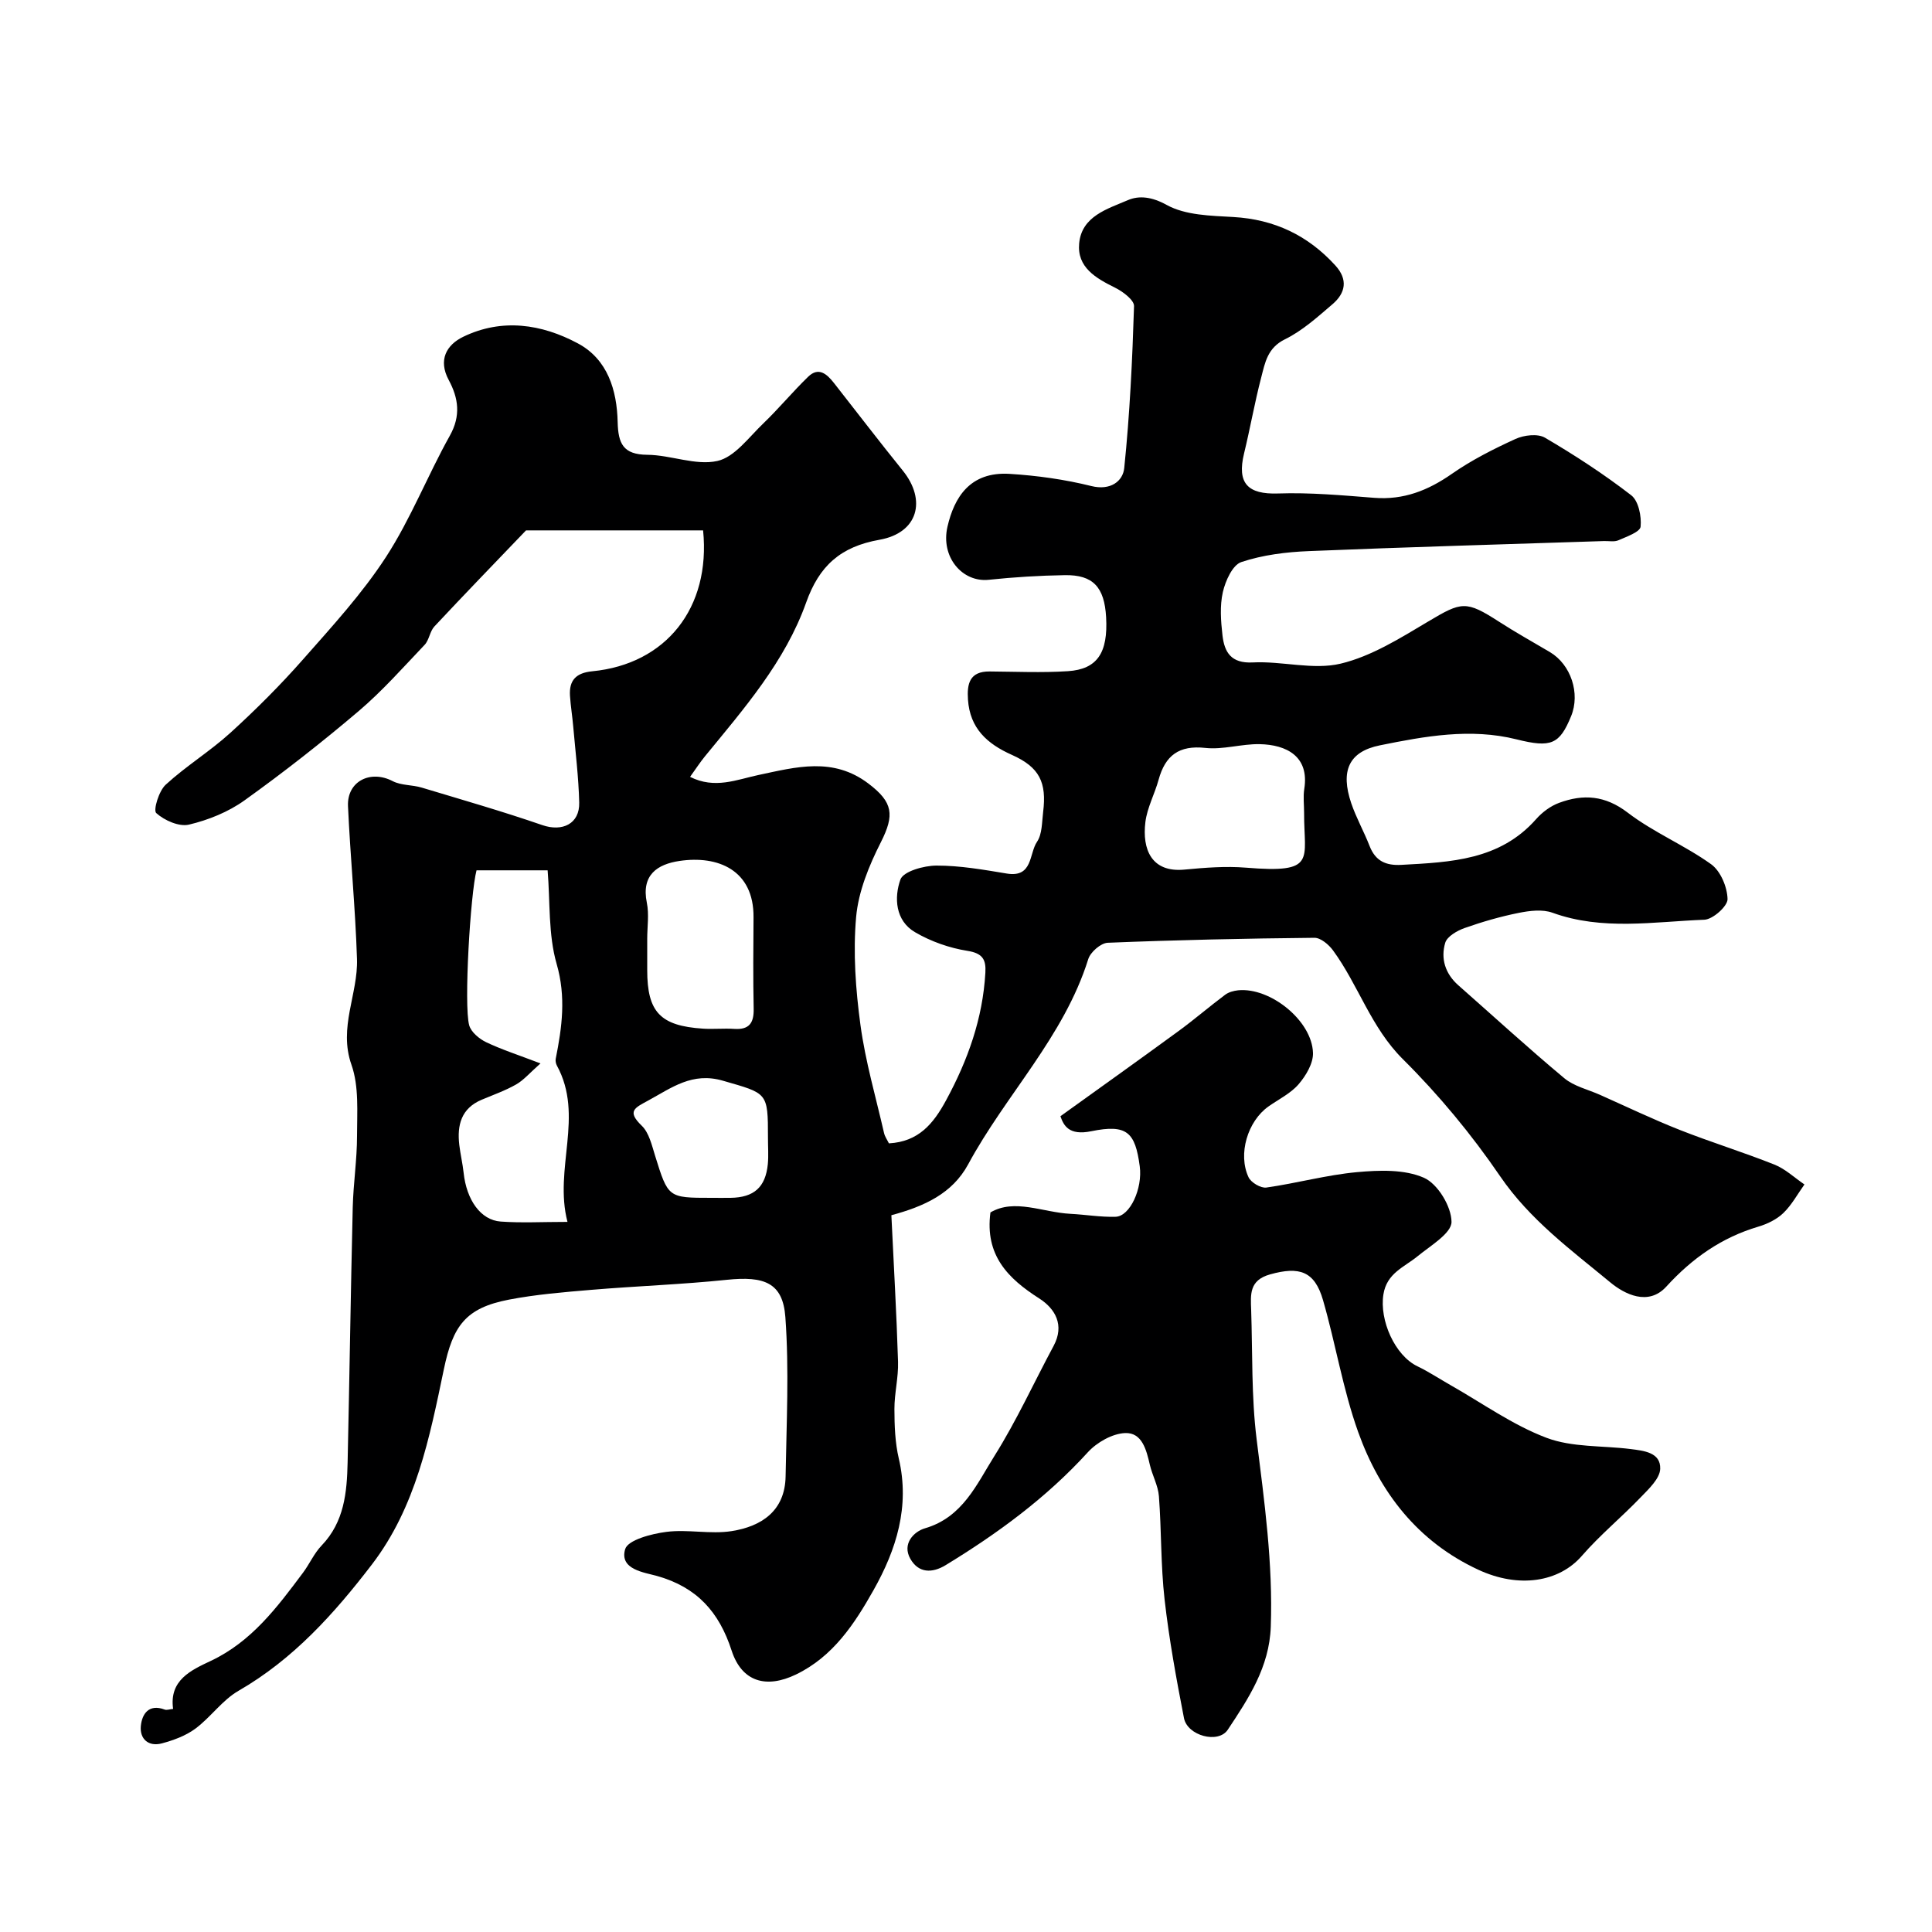
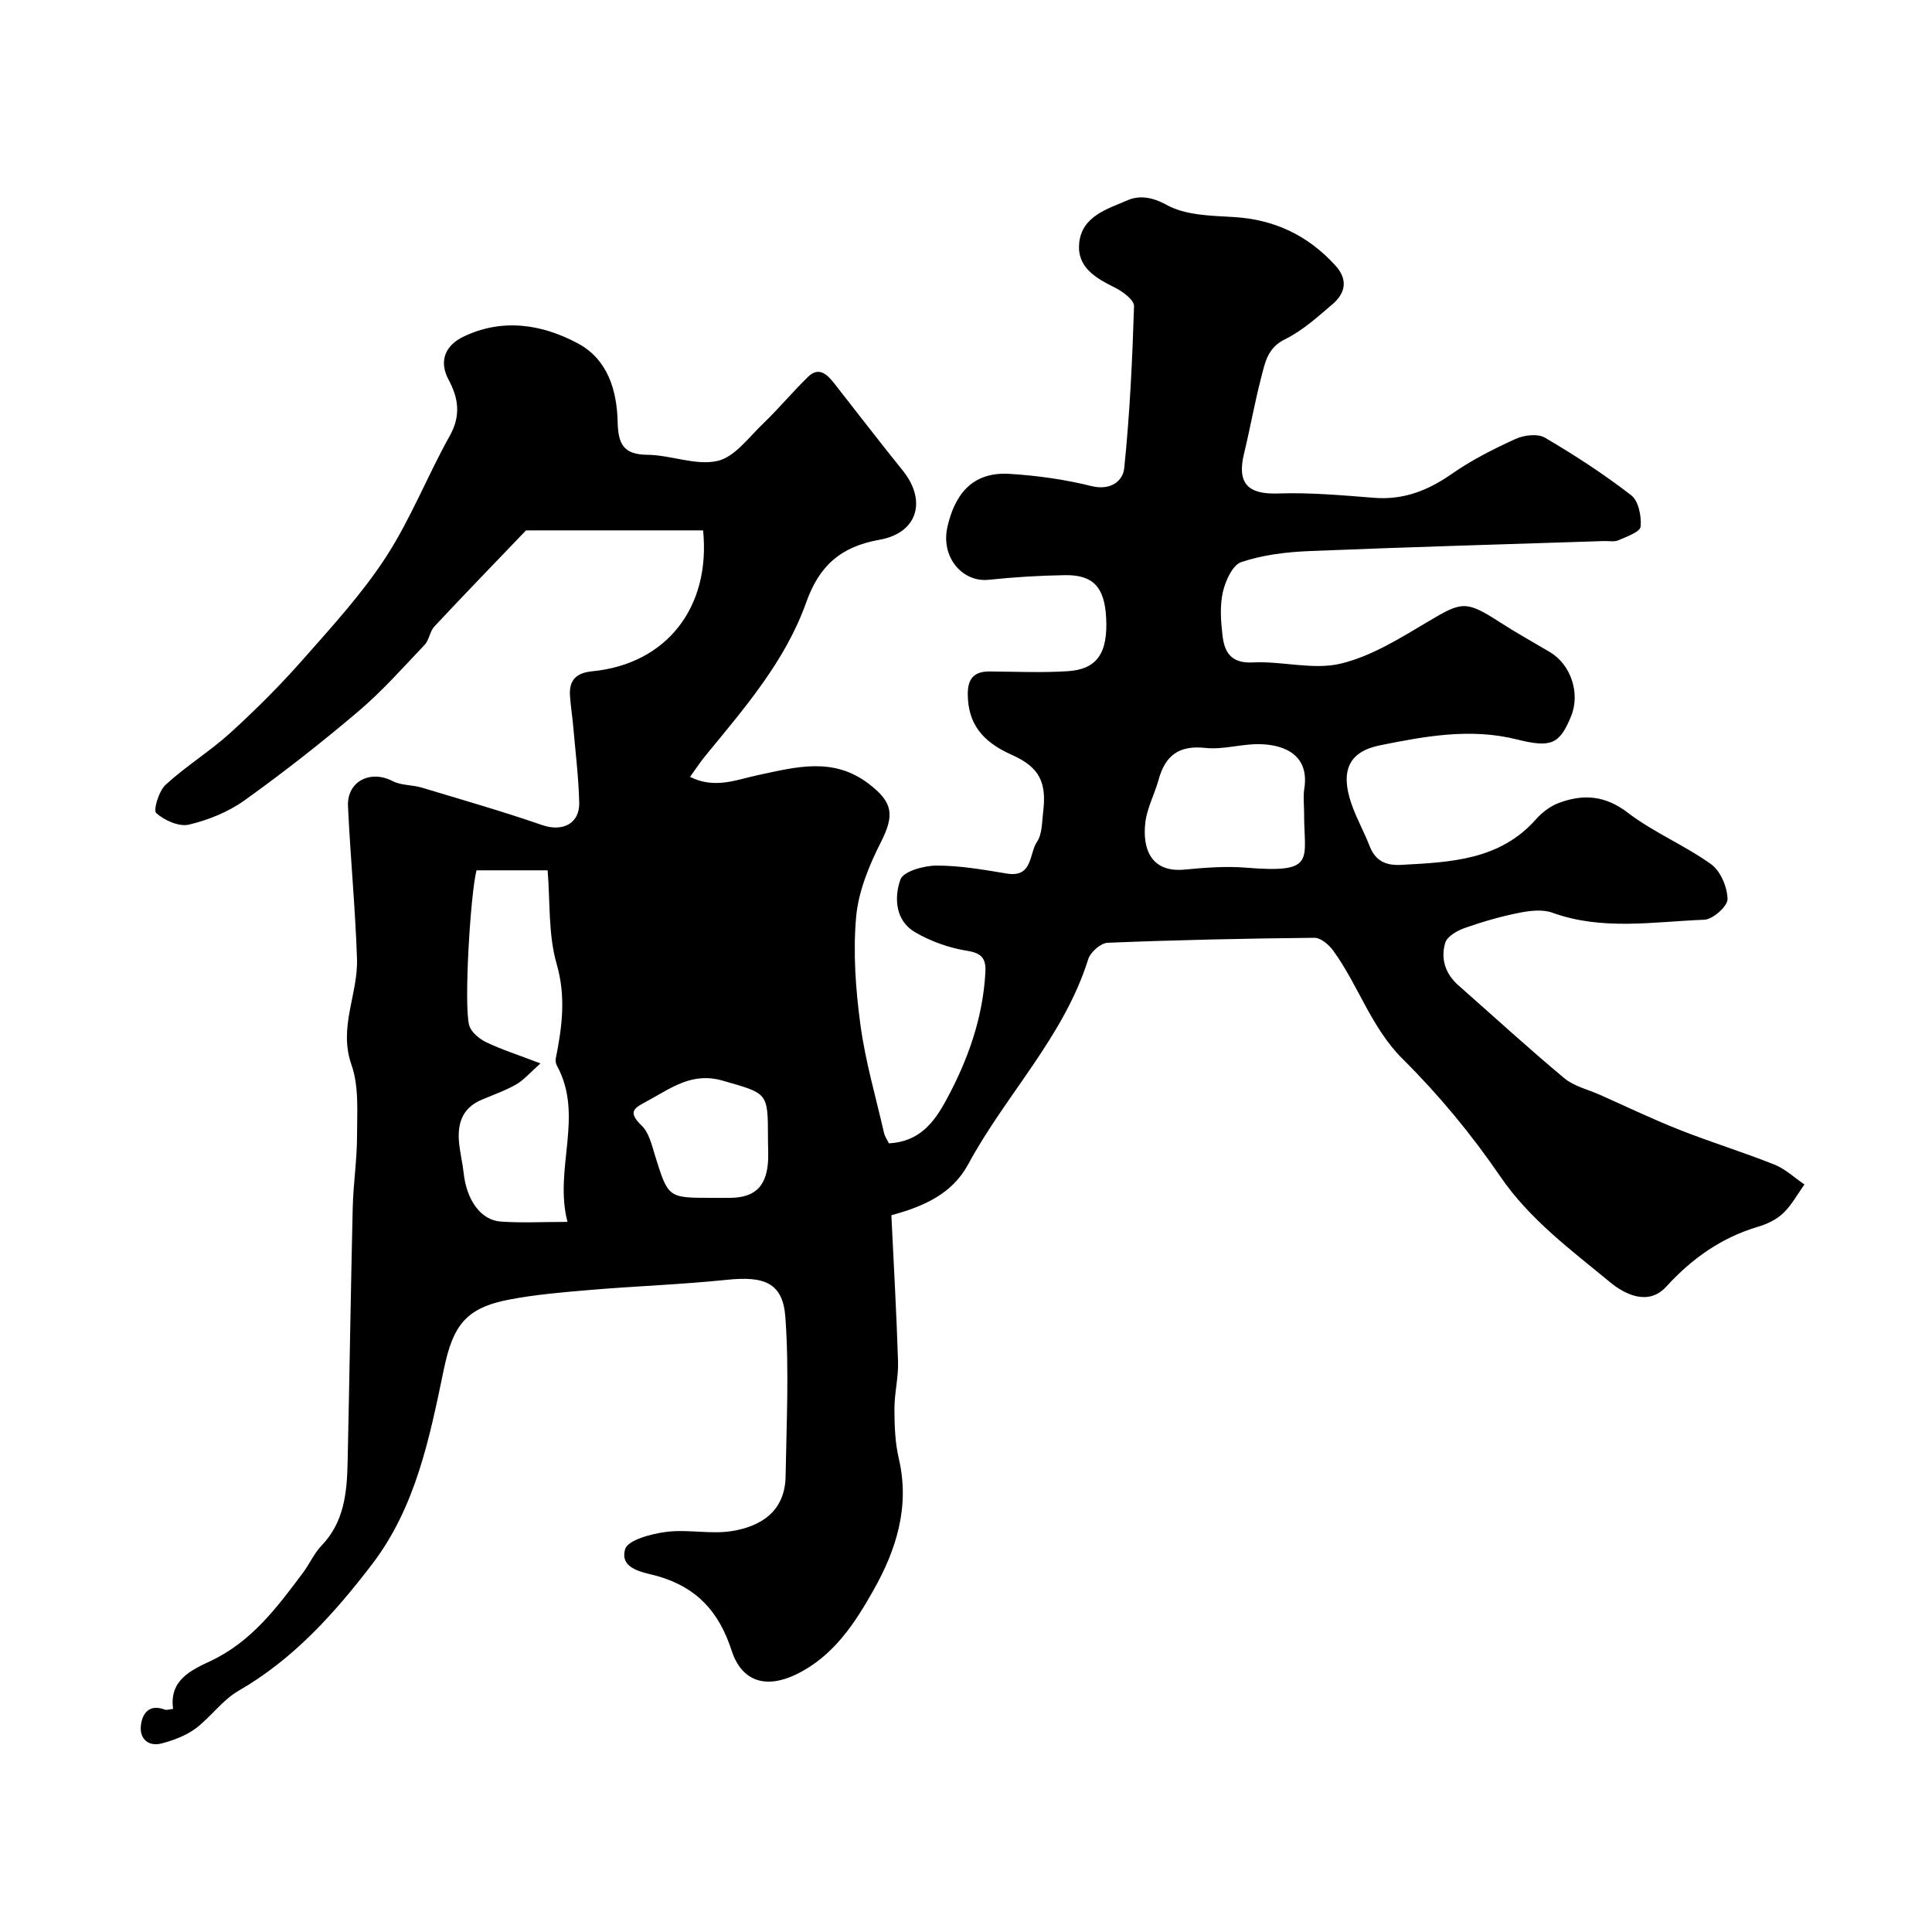
<svg xmlns="http://www.w3.org/2000/svg" enable-background="new 0 0 400 400" viewBox="0 0 400 400">
-   <path d="m184.55 251.6c.48 10.17 1.07 20.25 1.38 30.33.1 3.26-.76 6.54-.75 9.8.01 3.43.13 6.95.91 10.26 2.32 9.92-.51 18.84-5.23 27.22-3.94 6.99-8.36 13.75-16.05 17.47-6.17 2.98-11.23 1.54-13.34-4.96-2.59-7.98-7.17-13.1-15.43-15.43-2.61-.74-7.85-1.32-6.61-5.55.56-1.91 5.46-3.19 8.53-3.58 4.44-.57 9.11.53 13.52-.16 6.17-.97 11.05-4.17 11.17-11.33.18-11 .75-22.05-.05-32.99-.52-7.1-4.35-8.52-12.11-7.71-9.33.97-18.73 1.29-28.09 2.08-5.7.48-11.45.95-17.06 2.03-8.94 1.73-11.56 5.38-13.44 14.39-2.96 14.18-5.78 28.53-14.91 40.45-7.8 10.18-16.27 19.61-27.62 26.15-3.35 1.93-5.74 5.46-8.91 7.82-1.98 1.47-4.5 2.4-6.92 3.05-2.79.76-4.65-.91-4.38-3.61.25-2.48 1.65-4.62 4.94-3.38.42.16.97-.06 1.74-.14-.84-5.96 3.71-8.01 7.8-9.94 8.46-3.99 13.75-11.11 19.09-18.25 1.36-1.82 2.3-4.02 3.85-5.63 4.7-4.89 5.25-10.99 5.39-17.21.39-17.6.64-35.2 1.06-52.8.12-4.94.89-9.87.89-14.81 0-4.93.43-10.22-1.15-14.71-2.74-7.75 1.38-14.65 1.14-21.93-.34-10.55-1.38-21.07-1.86-31.61-.24-5.15 4.63-7.6 9.24-5.2 1.77.92 4.07.75 6.04 1.35 8.34 2.51 16.72 4.92 24.95 7.76 4.15 1.43 7.75-.26 7.64-4.67-.13-5.26-.78-10.5-1.24-15.74-.18-2.12-.53-4.23-.67-6.35-.21-3.23 1.25-4.76 4.62-5.09 15.23-1.48 24.55-13.08 22.94-29.17-12.33 0-24.75 0-36.66 0-6.41 6.69-12.76 13.24-18.98 19.9-.94 1.01-1.07 2.79-2.01 3.79-4.46 4.69-8.78 9.58-13.69 13.75-7.61 6.46-15.49 12.64-23.61 18.46-3.35 2.4-7.48 4.07-11.5 5.02-2.05.48-5.08-.87-6.77-2.39-.66-.59.54-4.59 1.96-5.88 4.2-3.86 9.17-6.9 13.39-10.74 5.27-4.8 10.34-9.86 15.05-15.21 6.01-6.82 12.24-13.61 17.17-21.2 5.12-7.89 8.59-16.84 13.21-25.1 2.32-4.15 1.79-7.78-.23-11.54-2.22-4.14-.47-7.26 3-8.94 8.03-3.89 16.25-2.65 23.75 1.37 6.17 3.3 8.08 9.71 8.23 16.29.11 4.46 1.14 6.73 6.15 6.77 4.86.04 9.98 2.28 14.49 1.28 3.57-.79 6.51-4.9 9.5-7.76 3.22-3.09 6.08-6.56 9.29-9.67 2.18-2.12 3.89-.57 5.34 1.27 4.75 6.05 9.42 12.16 14.26 18.15 4.96 6.14 3.17 12.9-4.81 14.32-8.09 1.43-12.5 5.41-15.2 13.01-4.35 12.22-12.85 21.94-20.94 31.82-1.02 1.25-1.9 2.61-3.09 4.26 5.13 2.59 9.69.56 14.14-.38 7.82-1.66 15.46-3.79 22.79 1.77 5.11 3.87 5.43 6.49 2.58 12.13-2.45 4.83-4.66 10.21-5.13 15.51-.65 7.38-.1 14.98.9 22.36 1.02 7.53 3.18 14.91 4.88 22.34.17.75.66 1.43 1.01 2.15 6.13-.34 9.2-4.04 11.85-8.94 4.5-8.3 7.58-16.92 8.12-26.39.16-2.73-.56-4.03-3.73-4.53-3.73-.59-7.55-1.94-10.82-3.85-4.12-2.4-4.36-7.19-3.04-10.91.6-1.69 4.86-2.89 7.47-2.89 4.85-.01 9.74.85 14.56 1.65 5.41.89 4.59-4.12 6.25-6.57 1.09-1.61 1.01-4.07 1.27-6.17.76-6.13-.74-9.27-6.47-11.83-5.16-2.3-8.68-5.51-9.09-11.42-.23-3.3.33-5.88 4.47-5.85 5.41.04 10.83.29 16.22-.06 6.1-.4 8.32-3.82 7.91-11.17-.35-6.23-2.69-8.8-8.54-8.71-5.26.08-10.54.41-15.77.96-5.45.57-9.98-4.7-8.54-10.98 1.4-6.08 4.66-11.46 12.88-10.95 5.67.35 11.4 1.15 16.91 2.52 3.97.99 6.54-1.01 6.81-3.72 1.15-11.13 1.68-22.34 2.03-33.53.04-1.26-2.33-3.03-3.95-3.83-3.98-1.97-7.88-4.21-7.41-9.17.53-5.64 5.88-7.13 10.08-8.94 2.35-1.01 5-.69 8.04.99 3.89 2.15 9.11 2.23 13.8 2.5 8.49.49 15.43 3.79 21.11 10.02 2.67 2.92 2.13 5.72-.59 8.04-3.1 2.65-6.24 5.5-9.84 7.26-3.63 1.78-4.12 4.86-4.91 7.9-1.36 5.2-2.28 10.51-3.55 15.73-1.51 6.2.78 8.5 7.03 8.29 6.63-.23 13.3.38 19.93.9 6.07.47 11.12-1.52 16.04-4.95 4.1-2.86 8.64-5.16 13.2-7.24 1.75-.8 4.58-1.14 6.08-.27 6.18 3.62 12.22 7.56 17.88 11.93 1.51 1.17 2.15 4.36 1.94 6.5-.11 1.1-2.9 2.07-4.6 2.82-.85.37-1.97.13-2.97.16-20.37.67-40.74 1.24-61.11 2.08-4.71.19-9.56.79-13.99 2.27-1.81.6-3.29 3.89-3.82 6.21-.65 2.85-.42 5.99-.08 8.95.4 3.5 1.77 5.86 6.29 5.62 6.06-.31 12.47 1.61 18.18.25 6.39-1.53 12.37-5.3 18.15-8.74 6.91-4.12 7.79-4.36 14.66.07 3.42 2.21 6.99 4.19 10.5 6.27 4.36 2.58 6.34 8.55 4.4 13.28-2.39 5.83-4.13 6.59-11.28 4.8-9.55-2.39-19-.65-28.29 1.23-6.51 1.31-8.19 5.34-5.96 11.96 1.03 3.04 2.64 5.88 3.81 8.89 1.21 3.1 3.35 4.08 6.59 3.9 10.2-.56 20.37-.95 27.89-9.47 1.26-1.43 2.99-2.72 4.76-3.37 5-1.85 9.51-1.56 14.19 2.02 5.35 4.1 11.79 6.75 17.28 10.69 1.96 1.41 3.35 4.74 3.4 7.22.03 1.46-3.05 4.21-4.81 4.27-10.49.4-21.08 2.3-31.44-1.45-2.07-.75-4.71-.42-6.97.03-3.8.76-7.57 1.85-11.22 3.14-1.55.55-3.61 1.73-4.01 3.05-.98 3.27 0 6.41 2.71 8.8 7.3 6.43 14.47 13.01 21.94 19.24 2.01 1.68 4.89 2.33 7.38 3.44 5.48 2.44 10.9 5.04 16.48 7.25 6.49 2.56 13.18 4.62 19.66 7.2 2.25.9 4.14 2.71 6.2 4.11-1.43 2-2.63 4.24-4.37 5.92-1.36 1.31-3.29 2.25-5.13 2.8-7.63 2.25-13.74 6.55-19.1 12.43-3.75 4.11-8.69 1.53-11.6-.88-8.12-6.71-16.65-12.96-22.81-21.98-5.9-8.64-12.7-16.85-20.12-24.22-6.64-6.59-9.21-15.35-14.48-22.54-.88-1.2-2.55-2.61-3.84-2.6-14.27.14-28.54.45-42.8 1.03-1.43.06-3.58 1.93-4.03 3.39-5.04 16.1-17.09 28.06-24.88 42.52-3.28 6.01-9.01 8.64-15.88 10.5zm-72.65-31.43c-2.24 1.98-3.48 3.47-5.05 4.36-2.25 1.28-4.73 2.15-7.13 3.16-4.23 1.79-5.11 5.25-4.63 9.35.23 1.94.69 3.85.9 5.78.6 5.6 3.51 9.79 7.67 10.09 4.26.31 8.57.07 13.83.07-2.87-11.03 3.51-21.92-2.19-32.36-.22-.41-.33-.99-.24-1.43 1.3-6.52 2.16-12.78.19-19.61-1.76-6.1-1.33-12.82-1.87-19.39-5.52 0-10.14 0-14.72 0-1.26 4.79-2.66 27.93-1.52 32.08.39 1.41 2.07 2.81 3.5 3.5 3.18 1.52 6.56 2.6 11.26 4.4zm158.1-51.87c0-1.66-.22-3.36.04-4.99 1.06-6.73-3.7-9.12-9.21-9.24-3.75-.08-7.59 1.18-11.27.78-5.46-.6-8.3 1.56-9.68 6.57-.81 2.96-2.37 5.79-2.74 8.78-.69 5.62 1.24 10.5 8.1 9.84 4.22-.4 8.51-.74 12.71-.4 14.76 1.21 12.01-1.56 12.05-11.34zm-136 26.07v6.48c0 8.68 2.69 11.54 11.53 12.12 2.15.14 4.33-.09 6.48.05 3.08.21 4.09-1.2 4.03-4.15-.13-6.31-.08-12.63-.03-18.95.08-9.82-7.39-12.85-15.33-11.67-4.58.68-7.94 2.89-6.76 8.65.49 2.4.08 4.97.08 7.47zm25 41.16c0-9.47-.1-9.11-9.36-11.79-6.31-1.82-10.55 1.45-15.41 4.1-2.78 1.52-4.52 2.18-1.36 5.23 1.51 1.46 2.08 4.02 2.75 6.18 2.72 8.73 2.67 8.75 11.65 8.75 1.33 0 2.66.02 4 0 4.83-.08 7.22-2.18 7.7-6.98.17-1.82.02-3.66.03-5.49z" fill="#000001" />
-   <path d="m205.06 251.02c5-2.93 10.8-.01 16.56.29 3.12.16 6.24.7 9.34.61 3-.08 5.63-5.87 5.01-10.46-.94-7.05-2.64-8.76-10.04-7.25-4.65.95-5.72-1.21-6.38-3.11 8.43-6.06 16.47-11.79 24.43-17.61 3.3-2.41 6.4-5.09 9.68-7.54.72-.54 1.75-.82 2.68-.92 6.64-.66 15.3 6.28 15.5 12.96.07 2.16-1.46 4.72-2.97 6.48-1.65 1.92-4.14 3.12-6.26 4.62-4.28 3.03-6.37 9.84-4.11 14.65.51 1.09 2.53 2.29 3.68 2.13 6.28-.89 12.47-2.61 18.77-3.19 4.61-.42 9.82-.61 13.85 1.16 2.86 1.25 5.7 5.95 5.72 9.13.02 2.36-4.35 4.93-7.01 7.11-2.79 2.29-6.39 3.49-7.09 7.91-.85 5.36 2.37 12.65 7.07 14.9 2.34 1.12 4.52 2.58 6.78 3.86 6.6 3.74 12.9 8.28 19.91 10.93 5.34 2.02 11.59 1.59 17.42 2.33 2.74.35 6.24.69 6.13 4.09-.07 2.03-2.38 4.18-4.06 5.92-3.96 4.13-8.43 7.8-12.17 12.11-4.69 5.4-12.98 6.8-21.45 2.86-12.51-5.81-20.37-15.97-24.86-28.52-3.16-8.83-4.66-18.24-7.27-27.28-1.74-6.03-4.9-7.04-10.97-5.34-4.36 1.22-4.02 4.2-3.91 7.36.3 8.93.03 17.93 1.13 26.76 1.61 12.92 3.4 25.76 2.93 38.85-.3 8.35-4.61 14.83-8.9 21.3-1.97 2.97-8.36 1.24-9.07-2.4-1.59-8.16-3.09-16.36-4.02-24.61-.8-7.07-.63-14.24-1.17-21.34-.17-2.2-1.37-4.31-1.88-6.51-.71-3.07-1.6-6.7-5.12-6.56-2.66.11-5.85 1.93-7.72 3.98-8.57 9.41-18.66 16.8-29.44 23.37-2.76 1.68-5.59 1.69-7.3-1.31-1.79-3.14.78-5.67 3.02-6.32 7.83-2.28 10.72-9.15 14.4-15 4.57-7.28 8.16-15.17 12.24-22.77 2.31-4.31.33-7.69-2.96-9.81-6.49-4.14-11.3-8.95-10.12-17.82z" fill="#000001" />
+   <path d="m184.55 251.6c.48 10.17 1.07 20.25 1.38 30.33.1 3.26-.76 6.54-.75 9.8.01 3.43.13 6.95.91 10.26 2.32 9.92-.51 18.84-5.23 27.22-3.94 6.99-8.36 13.75-16.05 17.47-6.17 2.98-11.23 1.54-13.34-4.96-2.59-7.98-7.17-13.1-15.43-15.43-2.61-.74-7.85-1.32-6.61-5.55.56-1.91 5.46-3.19 8.53-3.58 4.44-.57 9.11.53 13.52-.16 6.17-.97 11.05-4.17 11.17-11.33.18-11 .75-22.05-.05-32.99-.52-7.1-4.35-8.52-12.11-7.71-9.33.97-18.73 1.29-28.09 2.08-5.7.48-11.45.95-17.06 2.03-8.94 1.73-11.56 5.38-13.44 14.39-2.96 14.18-5.78 28.53-14.91 40.45-7.8 10.18-16.27 19.61-27.62 26.15-3.35 1.93-5.74 5.46-8.91 7.82-1.98 1.47-4.5 2.4-6.92 3.05-2.79.76-4.65-.91-4.38-3.61.25-2.48 1.65-4.62 4.94-3.38.42.16.97-.06 1.74-.14-.84-5.96 3.71-8.01 7.8-9.94 8.46-3.99 13.75-11.11 19.09-18.25 1.36-1.82 2.3-4.02 3.85-5.63 4.7-4.89 5.25-10.99 5.39-17.21.39-17.6.64-35.2 1.06-52.8.12-4.94.89-9.87.89-14.81 0-4.93.43-10.22-1.15-14.71-2.74-7.75 1.38-14.65 1.14-21.93-.34-10.55-1.38-21.07-1.86-31.61-.24-5.15 4.63-7.6 9.24-5.2 1.77.92 4.07.75 6.04 1.35 8.34 2.51 16.72 4.92 24.95 7.76 4.15 1.43 7.75-.26 7.64-4.67-.13-5.26-.78-10.5-1.24-15.74-.18-2.12-.53-4.23-.67-6.35-.21-3.23 1.25-4.76 4.62-5.09 15.23-1.48 24.55-13.08 22.94-29.17-12.33 0-24.75 0-36.66 0-6.41 6.69-12.76 13.24-18.98 19.9-.94 1.01-1.07 2.79-2.01 3.79-4.46 4.69-8.78 9.58-13.69 13.75-7.61 6.46-15.49 12.64-23.61 18.46-3.35 2.4-7.48 4.07-11.5 5.02-2.05.48-5.08-.87-6.77-2.39-.66-.59.54-4.59 1.96-5.88 4.2-3.86 9.17-6.9 13.39-10.74 5.27-4.8 10.34-9.86 15.05-15.21 6.01-6.82 12.24-13.61 17.17-21.2 5.12-7.89 8.59-16.84 13.21-25.1 2.32-4.15 1.79-7.78-.23-11.54-2.22-4.14-.47-7.26 3-8.94 8.03-3.89 16.25-2.65 23.75 1.37 6.17 3.3 8.08 9.71 8.23 16.29.11 4.46 1.14 6.73 6.15 6.77 4.86.04 9.98 2.28 14.49 1.28 3.57-.79 6.51-4.9 9.5-7.76 3.22-3.09 6.08-6.56 9.29-9.67 2.18-2.12 3.89-.57 5.34 1.27 4.75 6.05 9.42 12.16 14.26 18.15 4.96 6.14 3.17 12.9-4.81 14.32-8.09 1.43-12.5 5.41-15.2 13.01-4.35 12.22-12.85 21.94-20.94 31.82-1.02 1.25-1.9 2.61-3.09 4.26 5.13 2.59 9.69.56 14.14-.38 7.82-1.66 15.46-3.79 22.79 1.77 5.11 3.87 5.43 6.49 2.58 12.13-2.45 4.83-4.66 10.21-5.13 15.51-.65 7.38-.1 14.98.9 22.36 1.02 7.53 3.18 14.91 4.88 22.34.17.75.66 1.43 1.01 2.15 6.13-.34 9.2-4.04 11.85-8.94 4.5-8.3 7.58-16.92 8.12-26.39.16-2.73-.56-4.03-3.73-4.53-3.73-.59-7.55-1.94-10.82-3.85-4.12-2.4-4.36-7.19-3.04-10.91.6-1.69 4.86-2.89 7.47-2.89 4.85-.01 9.74.85 14.56 1.65 5.41.89 4.59-4.12 6.25-6.57 1.09-1.61 1.01-4.07 1.27-6.17.76-6.13-.74-9.27-6.47-11.83-5.16-2.3-8.68-5.51-9.09-11.42-.23-3.3.33-5.88 4.47-5.85 5.41.04 10.83.29 16.22-.06 6.1-.4 8.32-3.82 7.91-11.17-.35-6.23-2.69-8.8-8.54-8.71-5.26.08-10.54.41-15.77.96-5.45.57-9.98-4.7-8.54-10.98 1.4-6.08 4.66-11.46 12.88-10.95 5.67.35 11.4 1.15 16.91 2.52 3.97.99 6.54-1.01 6.81-3.72 1.15-11.13 1.68-22.34 2.03-33.53.04-1.26-2.33-3.03-3.95-3.83-3.98-1.97-7.88-4.21-7.41-9.17.53-5.64 5.88-7.13 10.08-8.94 2.35-1.01 5-.69 8.04.99 3.89 2.15 9.11 2.23 13.8 2.5 8.49.49 15.43 3.79 21.11 10.02 2.67 2.92 2.13 5.72-.59 8.04-3.1 2.65-6.24 5.5-9.84 7.26-3.63 1.78-4.12 4.86-4.91 7.9-1.36 5.2-2.28 10.51-3.55 15.73-1.51 6.2.78 8.5 7.03 8.29 6.63-.23 13.3.38 19.93.9 6.07.47 11.12-1.52 16.04-4.95 4.1-2.86 8.64-5.16 13.2-7.24 1.75-.8 4.58-1.14 6.08-.27 6.18 3.62 12.22 7.56 17.88 11.93 1.51 1.17 2.15 4.36 1.94 6.5-.11 1.1-2.9 2.07-4.6 2.82-.85.37-1.97.13-2.97.16-20.37.67-40.74 1.24-61.11 2.08-4.71.19-9.56.79-13.99 2.27-1.81.6-3.29 3.89-3.82 6.21-.65 2.85-.42 5.99-.08 8.95.4 3.5 1.77 5.86 6.29 5.62 6.06-.31 12.47 1.61 18.18.25 6.39-1.53 12.37-5.3 18.15-8.74 6.91-4.12 7.79-4.36 14.66.07 3.42 2.21 6.99 4.19 10.5 6.27 4.36 2.58 6.34 8.55 4.4 13.28-2.39 5.83-4.13 6.59-11.28 4.8-9.55-2.39-19-.65-28.29 1.23-6.51 1.31-8.19 5.34-5.96 11.96 1.03 3.04 2.64 5.88 3.81 8.89 1.21 3.1 3.35 4.08 6.59 3.9 10.2-.56 20.37-.95 27.89-9.47 1.26-1.43 2.99-2.72 4.76-3.37 5-1.85 9.51-1.56 14.19 2.02 5.35 4.1 11.79 6.75 17.28 10.69 1.96 1.41 3.35 4.74 3.4 7.22.03 1.46-3.05 4.21-4.81 4.27-10.49.4-21.08 2.3-31.44-1.45-2.07-.75-4.71-.42-6.97.03-3.8.76-7.57 1.85-11.22 3.14-1.55.55-3.61 1.73-4.01 3.05-.98 3.27 0 6.41 2.71 8.8 7.3 6.43 14.47 13.01 21.94 19.24 2.01 1.68 4.89 2.33 7.38 3.44 5.48 2.44 10.9 5.04 16.48 7.25 6.49 2.56 13.18 4.62 19.66 7.2 2.25.9 4.14 2.71 6.2 4.11-1.43 2-2.63 4.24-4.37 5.92-1.36 1.31-3.29 2.25-5.13 2.8-7.63 2.25-13.74 6.55-19.1 12.43-3.75 4.11-8.69 1.53-11.6-.88-8.12-6.71-16.65-12.96-22.81-21.98-5.9-8.64-12.7-16.85-20.12-24.22-6.64-6.59-9.21-15.35-14.48-22.54-.88-1.2-2.55-2.61-3.84-2.6-14.27.14-28.54.45-42.8 1.03-1.43.06-3.58 1.93-4.03 3.39-5.04 16.1-17.09 28.06-24.88 42.52-3.28 6.01-9.01 8.64-15.88 10.5zm-72.65-31.43c-2.24 1.98-3.48 3.47-5.05 4.36-2.25 1.28-4.73 2.15-7.13 3.16-4.23 1.79-5.11 5.25-4.63 9.35.23 1.94.69 3.85.9 5.78.6 5.6 3.51 9.79 7.67 10.09 4.26.31 8.57.07 13.83.07-2.87-11.03 3.51-21.92-2.19-32.36-.22-.41-.33-.99-.24-1.43 1.3-6.52 2.16-12.78.19-19.61-1.76-6.1-1.33-12.82-1.87-19.39-5.52 0-10.14 0-14.72 0-1.26 4.79-2.66 27.93-1.52 32.08.39 1.41 2.07 2.81 3.5 3.5 3.18 1.52 6.56 2.6 11.26 4.4zm158.1-51.87c0-1.66-.22-3.36.04-4.99 1.06-6.73-3.7-9.12-9.21-9.24-3.75-.08-7.59 1.18-11.27.78-5.46-.6-8.3 1.56-9.68 6.57-.81 2.96-2.37 5.79-2.74 8.78-.69 5.62 1.24 10.5 8.1 9.84 4.22-.4 8.51-.74 12.71-.4 14.76 1.21 12.01-1.56 12.05-11.34zm-136 26.07v6.48zm25 41.16c0-9.47-.1-9.11-9.36-11.79-6.31-1.82-10.55 1.45-15.41 4.1-2.78 1.52-4.52 2.18-1.36 5.23 1.51 1.46 2.08 4.02 2.75 6.18 2.72 8.73 2.67 8.75 11.65 8.75 1.33 0 2.66.02 4 0 4.83-.08 7.22-2.18 7.7-6.98.17-1.82.02-3.66.03-5.49z" fill="#000001" />
</svg>